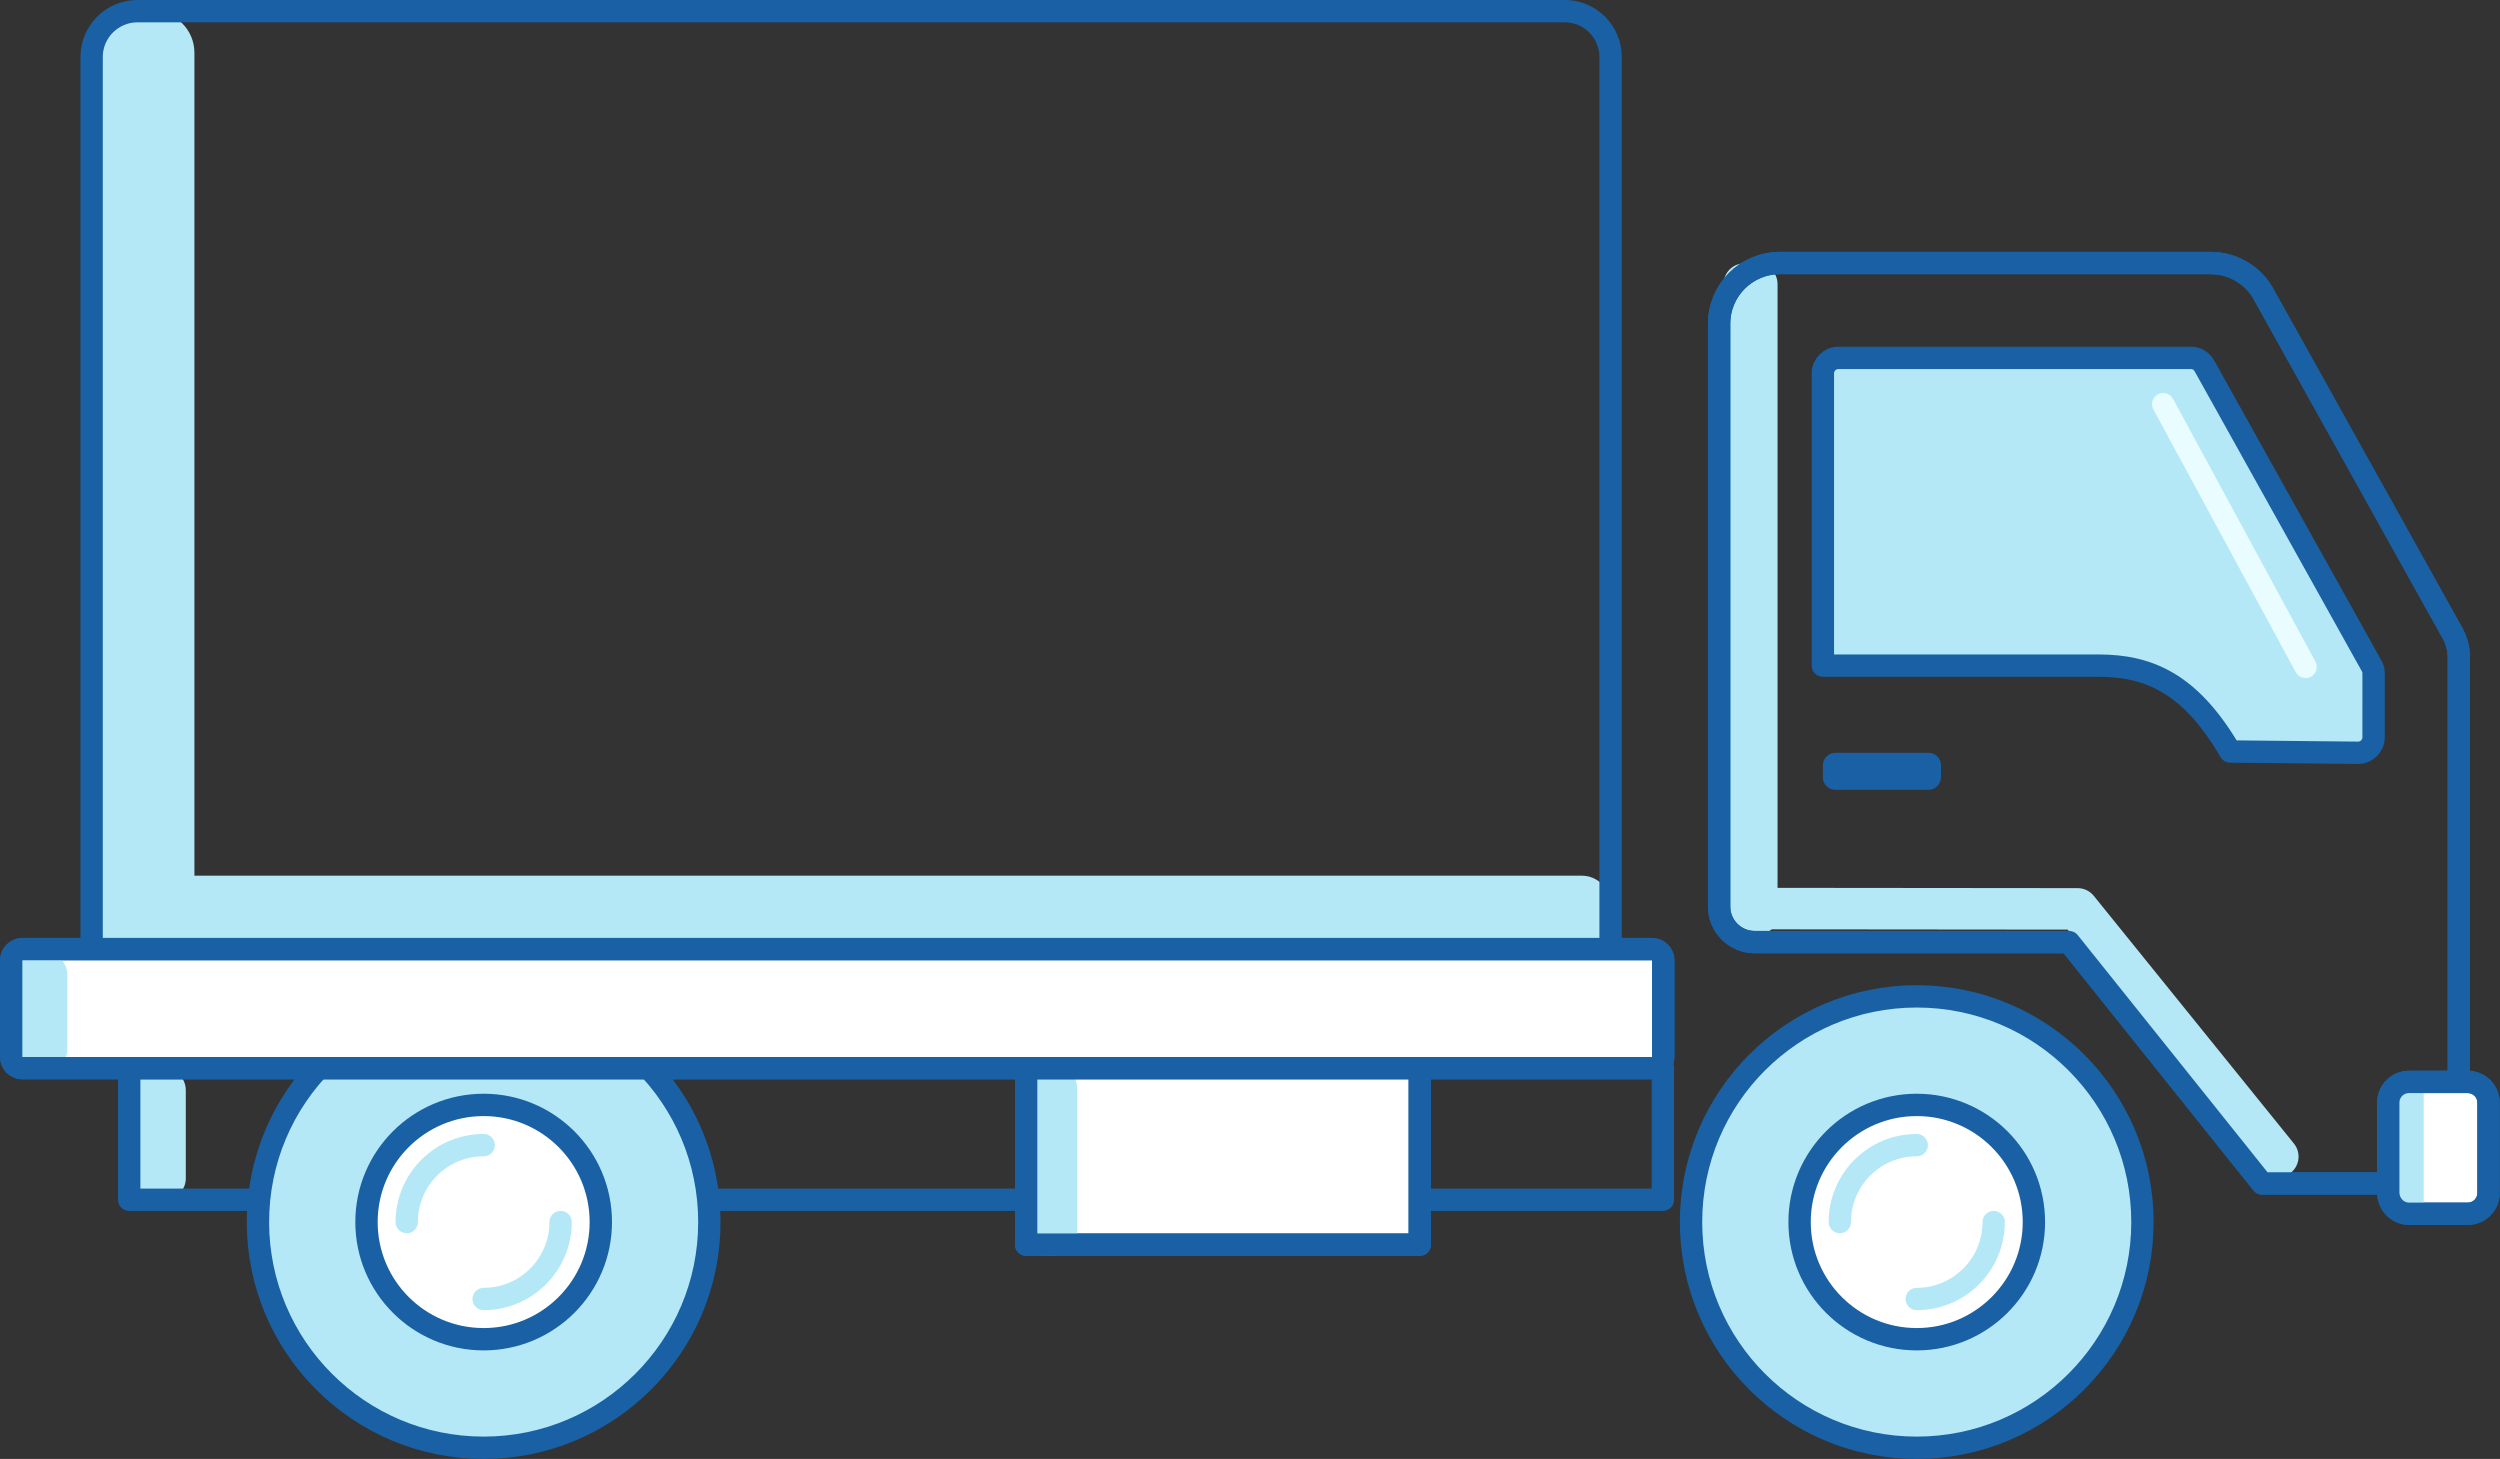
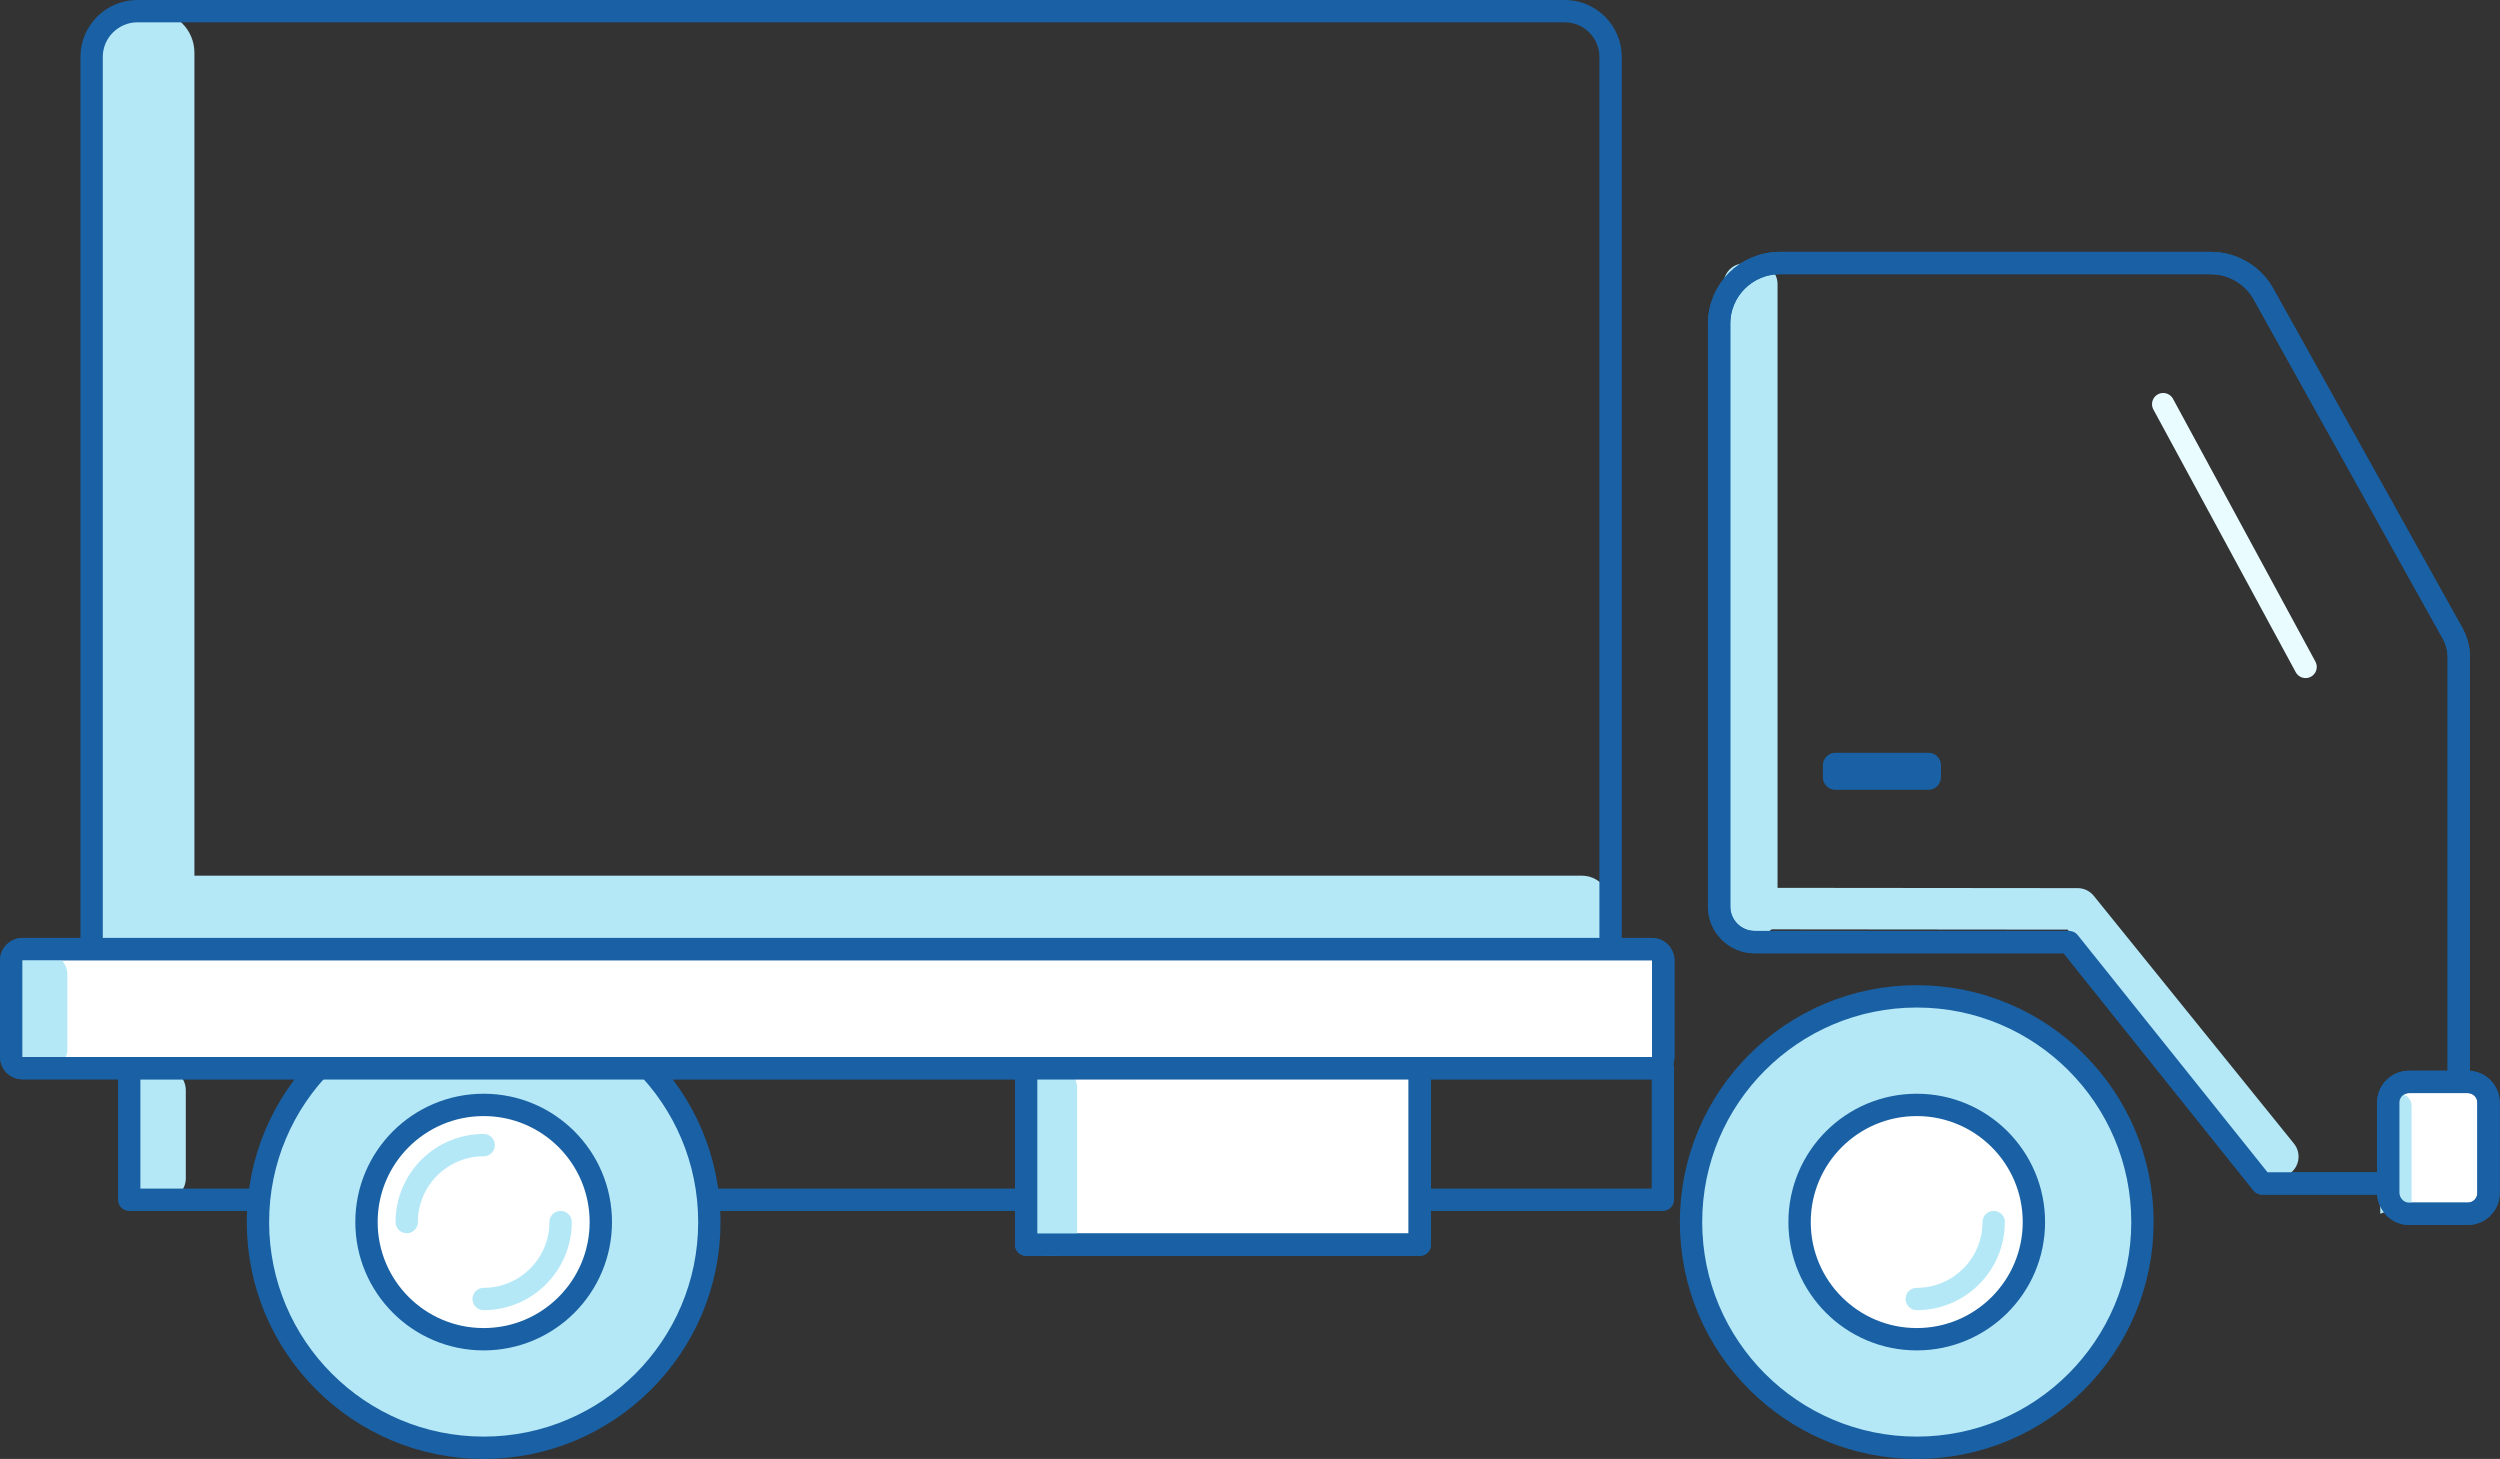
<svg xmlns="http://www.w3.org/2000/svg" version="1.1" id="Layer_1" x="0px" y="0px" viewBox="0 0 783.1 457" style="enable-background:new 0 0 783.1 457;">
  <rect x="0" y="0" width="783.1" height="457" fill="#333333" stroke="none" />
  <style type="text/css">
	.st0{fill:#FF7B55;}
	.st1{fill:#FFFFFF;}
	.st2{fill:#B5E8F7;}
	.st3{fill:none;stroke:#1961A4;stroke-width:7;stroke-linecap:round;stroke-linejoin:round;stroke-miterlimit:10;}
	.st4{fill:none;stroke:#FF7B55;stroke-width:7;stroke-linecap:round;stroke-miterlimit:10;}
	.st5{fill:#1961A4;}
	.st6{fill:none;stroke:#1961A4;stroke-width:7;stroke-linecap:round;stroke-miterlimit:10;}
	.st7{fill:#FFFFFF;stroke:#1961A4;stroke-width:7;stroke-linecap:round;stroke-linejoin:round;stroke-miterlimit:10;}
	.st8{fill:none;stroke:#B5E8F7;stroke-width:10;stroke-linecap:round;stroke-miterlimit:10;}
	.st9{fill-rule:evenodd;clip-rule:evenodd;fill:#FF7B55;}
	.st10{fill:none;stroke:#1961A4;stroke-width:7;stroke-linejoin:round;stroke-miterlimit:10;}
	.st11{fill:#FFFFFF;stroke:#1961A4;stroke-width:7;stroke-linejoin:round;stroke-miterlimit:10;}
	.st12{fill:#B5E8F7;stroke:#1961A4;stroke-width:7;stroke-linejoin:round;stroke-miterlimit:10;}
	.st13{fill:none;stroke:#B5E8F7;stroke-width:7;stroke-linecap:round;stroke-linejoin:round;stroke-miterlimit:10;}
	.st14{fill:none;stroke:#E9FCFF;stroke-width:7;stroke-linecap:round;stroke-linejoin:round;stroke-miterlimit:10;}
	.st15{fill:#FFFFFF;stroke:#B5E8F7;stroke-width:7;stroke-linecap:round;stroke-linejoin:round;stroke-miterlimit:10;}
	.st16{fill:none;stroke:#B5E8F7;stroke-width:13;stroke-linecap:round;stroke-linejoin:round;stroke-miterlimit:10;}
	.st17{fill:#E9FCFF;}
	.st18{fill:none;}
	.st19{fill-rule:evenodd;clip-rule:evenodd;fill:#B5E8F7;}
	.st20{fill:#FFFFFF;stroke:#1961A4;stroke-width:7;stroke-linecap:round;stroke-miterlimit:10;}
	.st21{fill:none;stroke:#B5E8F7;stroke-width:20;stroke-linecap:round;stroke-miterlimit:10;}
	.st22{fill:none;stroke:#1961A4;stroke-width:7;stroke-miterlimit:10;}
	.st23{fill:none;stroke:#B5E8F7;stroke-width:17;stroke-linecap:round;stroke-miterlimit:10;}
	.st24{fill:none;stroke:#B5E8F7;stroke-width:17;stroke-linecap:round;stroke-linejoin:round;stroke-miterlimit:10;}
	.st25{fill-rule:evenodd;clip-rule:evenodd;fill:none;stroke:#B5E8F7;stroke-width:17;stroke-linecap:round;stroke-miterlimit:10;}
	.st26{fill-rule:evenodd;clip-rule:evenodd;fill:none;stroke:#1961A4;stroke-width:7;stroke-linecap:round;stroke-miterlimit:10;}
	.st27{fill:none;stroke:#B5E8F7;stroke-width:6;stroke-linecap:round;stroke-miterlimit:10;}
	.st28{fill:none;stroke:#B5E8F7;stroke-width:6;stroke-linecap:round;stroke-miterlimit:10;stroke-dasharray:12.46,12.46;}
	.st29{fill:none;stroke:#B5E8F7;stroke-width:6;stroke-linecap:round;stroke-miterlimit:10;stroke-dasharray:11.576,11.576;}
	.st30{fill:none;stroke:#B5E8F7;stroke-width:6;stroke-linecap:round;stroke-miterlimit:10;stroke-dasharray:12.454,12.454;}
	.st31{fill:none;stroke:#B5E8F7;stroke-width:22;stroke-linecap:round;stroke-miterlimit:10;}
	
		.st32{fill-rule:evenodd;clip-rule:evenodd;fill:#FFFFFF;stroke:#1961A4;stroke-width:7;stroke-linecap:round;stroke-miterlimit:10;}
	
		.st33{fill-rule:evenodd;clip-rule:evenodd;fill:#FFFFFF;stroke:#1961A4;stroke-width:7;stroke-linecap:round;stroke-linejoin:round;stroke-miterlimit:10;}
	
		.st34{fill-rule:evenodd;clip-rule:evenodd;fill:none;stroke:#1961A4;stroke-width:7;stroke-linecap:round;stroke-linejoin:round;stroke-miterlimit:10;}
	.st35{fill:none;stroke:#B5E8F7;stroke-width:12;stroke-linecap:round;stroke-miterlimit:10;}
	.st36{fill-rule:evenodd;clip-rule:evenodd;fill:none;stroke:#B5E8F7;stroke-width:12;stroke-linecap:round;stroke-miterlimit:10;}
	.st37{fill:#B5E8F7;stroke:#1961A4;stroke-width:6;stroke-linecap:round;stroke-linejoin:round;stroke-miterlimit:10;}
	.st38{fill:none;stroke:#1961A4;stroke-width:6;stroke-linecap:round;stroke-linejoin:round;stroke-miterlimit:10;}
	.st39{fill:none;stroke:#B5E8F7;stroke-width:10;stroke-linecap:round;stroke-linejoin:round;stroke-miterlimit:10;}
	.st40{fill:#FFFFFF;stroke:#005783;stroke-width:7;stroke-linecap:round;stroke-linejoin:round;stroke-miterlimit:10;}
	.st41{fill:none;stroke:#1961A4;stroke-width:5.798;stroke-linecap:round;stroke-linejoin:round;stroke-miterlimit:10;}
	.st42{fill:none;stroke:#B5E8F7;stroke-width:30;stroke-linecap:round;stroke-linejoin:round;stroke-miterlimit:10;}
	.st43{fill:none;stroke:#B5E8F7;stroke-width:30;stroke-linecap:round;stroke-miterlimit:10;}
	.st44{fill:none;stroke:#B5E8F7;stroke-width:20;stroke-linecap:round;stroke-linejoin:round;stroke-miterlimit:10;}
	
		.st45{fill-rule:evenodd;clip-rule:evenodd;fill:#B5E8F7;stroke:#1961A4;stroke-width:7;stroke-linecap:round;stroke-linejoin:round;stroke-miterlimit:10;}
	.st46{fill:#B5E8F7;stroke:#B5E8F7;stroke-width:10;stroke-miterlimit:10;}
	.st47{fill:none;stroke:#FF7B55;stroke-width:14;stroke-linecap:round;stroke-linejoin:round;stroke-miterlimit:10;}
	.st48{fill:none;stroke:#FF7B55;stroke-width:20;stroke-linecap:round;stroke-miterlimit:10;}
	.st49{fill:none;stroke:#B5E8F7;stroke-width:24;stroke-linecap:round;stroke-miterlimit:10;}
	.st50{fill:#B5E8F7;stroke:#1961A4;stroke-width:7;stroke-linecap:round;stroke-miterlimit:10;}
	.st51{fill-rule:evenodd;clip-rule:evenodd;fill:#FF7B55;stroke:#FFFFFF;stroke-width:6;stroke-miterlimit:10;}
	.st52{fill:none;stroke:#FFFFFF;stroke-width:7;stroke-linecap:round;stroke-linejoin:round;}
	.st53{fill:none;stroke:#1961A4;stroke-width:6;stroke-linecap:round;stroke-miterlimit:10;}
	.st54{fill:none;stroke:#FF7B55;stroke-width:10;stroke-linecap:round;stroke-miterlimit:10;}
	.st55{clip-path:url(#Fill-28_1_);}
	.st56{fill-rule:evenodd;clip-rule:evenodd;fill:none;stroke:#FF7B55;stroke-width:10;stroke-linecap:round;stroke-miterlimit:10;}
	.st57{fill:none;stroke:#B5E8F7;stroke-width:18;stroke-linecap:round;stroke-miterlimit:10;}
	.st58{fill:none;stroke:#B5E8F7;stroke-width:10;stroke-miterlimit:10;}
	.st59{fill:none;stroke:#B5E8F7;stroke-width:7;stroke-linecap:round;stroke-miterlimit:10;}
	.st60{fill:none;stroke:#1961A4;stroke-width:7;stroke-linecap:round;stroke-linejoin:round;}
	.st61{fill:none;stroke:#B5E8F7;stroke-width:5;stroke-linecap:round;stroke-linejoin:round;stroke-miterlimit:10;}
	.st62{fill:none;stroke:#B5E8F7;stroke-width:5;stroke-linecap:round;stroke-miterlimit:10;}
	.st63{fill:none;stroke:#B5E8F7;stroke-width:5;stroke-linecap:round;stroke-miterlimit:10;stroke-dasharray:4.082,8.165;}
	.st64{fill:none;stroke:#1961A4;stroke-width:5;stroke-linecap:round;stroke-miterlimit:10;}
	.st65{fill:#FFFFFF;stroke:#1961A4;stroke-width:5;stroke-linecap:round;stroke-miterlimit:10;}
	.st66{fill:none;stroke:#FF7B55;stroke-width:7;stroke-linecap:round;stroke-linejoin:round;stroke-miterlimit:10;}
	.st67{fill:#B5E8F7;stroke:#1961A4;stroke-width:7;stroke-linecap:round;stroke-linejoin:round;stroke-miterlimit:10;}
	.st68{fill:#FFFFFF;stroke:#B5E8F7;stroke-width:7;stroke-linecap:round;stroke-miterlimit:10;}
	.st69{fill:#FFFFFF;stroke:#1961A4;stroke-width:7;stroke-miterlimit:10;}
	.st70{fill:#E8F5F7;}
	.st71{fill:#C69C6D;}
	.st72{fill:#00435E;}
	.st73{fill:#FFFFFF;stroke:#1961A4;stroke-width:2;stroke-linejoin:round;stroke-miterlimit:10;}
	.st74{clip-path:url(#SVGID_2_);}
</style>
  <g>
    <path class="st2" d="M546.4,293h3.9c3.6,0,6.5-2.9,6.5-6.5V89c0-3.6-2.9-6.5-6.5-6.5h-3.9c-3.6,0-6.5,2.9-6.5,6.5v197.5&#10;  C539.8,290.1,542.8,293,546.4,293z" />
    <path class="st2" d="M37.6,297.3h457.9c4.9,0,8.9-4,8.9-8.9v-5.2c0-4.9-4-8.9-8.9-8.9H37.6c-4.9,0-8.9,4-8.9,8.9v5.2&#10;  C28.7,293.3,32.7,297.3,37.6,297.3z" />
    <path class="st2" d="M47.4,375.9h4c3.8,0,6.8-3.1,6.8-6.8v-27.6c0-3.8-3.1-6.8-6.8-6.8h-4c-3.8,0-6.8,3.1-6.8,6.8V369&#10;  C40.6,372.8,43.6,375.9,47.4,375.9z" />
    <path class="st2" d="M38.8,297.3h9.1c7.2,0,13-5.9,13-13V16.5c0-7.1-5.8-13-13-13h-9.1c-7.2,0-13,5.9-13,13v267.8&#10;  C25.8,291.4,31.7,297.3,38.8,297.3z" />
    <path class="st10" d="M504.5,297.3V17.8c0-7.8-6.4-14.3-14.3-14.3H43c-7.8,0-14.3,6.4-14.3,14.3v279.5" />
    <path class="st10" d="M648.1,295.1h-98.5c-6.1,0-11.1-5-11.1-11.1V101.4c0-10.5,8.5-19,19-19h135c7.1,0,13.6,4,16.8,10.2&#10;  l58.9,105.7c1.3,2.3,2,5,2,7.6v151.9c0,7.1-5.8,12.9-12.9,12.9h-48.7L648.1,295.1z" />
    <rect x="40.6" y="334.6" transform="matrix(-1 -4.488200e-11 4.488200e-11 -1 561.475 710.41)" class="st10" width="480.4" height="41.3" />
    <rect x="321.4" y="334.6" transform="matrix(-1 -4.500101e-11 4.500101e-11 -1 766.135 724.479)" class="st11" width="123.3" height="55.4" />
-     <path class="st12" d="M657.3,208.5H571v-91.6c0-2.6,2.2-4.8,4.8-4.8h110.5c1.7,0,3.3,0.9,4.2,2.5l52.4,94c0.4,0.7,0.6,1.5,0.6,2.3&#10;  V231c0,2.6-2.2,4.8-4.8,4.8l-40.1-0.4C686.1,214,673.1,208.5,657.3,208.5z" />
    <path class="st5" d="M604.1,247.4h-29.2c-2.1,0-3.9-1.7-3.9-3.9v-3.8c0-2.1,1.7-3.9,3.9-3.9h29.2c2.1,0,3.9,1.7,3.9,3.9v3.8&#10;  C607.9,245.7,606.2,247.4,604.1,247.4z" />
    <path class="st2" d="M327.6,393.2h3.6c3.4,0,6.2-2.8,6.2-6.2v-46.3c0-3.4-2.8-6.2-6.2-6.2h-3.6c-3.4,0-6.2,2.8-6.2,6.2v46.3&#10;  C321.4,390.4,324.2,393.2,327.6,393.2z" />
    <rect x="321.4" y="334.6" transform="matrix(-1 -4.500101e-11 4.500101e-11 -1 766.135 724.479)" class="st10" width="123.3" height="55.4" />
    <g>
      <circle class="st12" cx="600.4" cy="382.8" r="70.7" />
      <circle class="st11" cx="600.4" cy="382.8" r="36.7" />
-       <path class="st13" d="M600.4,358.7c-13.3,0-24.1,10.8-24.1,24.1" />
      <path class="st13" d="M600.4,406.9c13.3,0,24.1-10.8,24.1-24.1" />
    </g>
    <g>
      <circle class="st12" cx="151.5" cy="382.8" r="70.7" />
      <circle class="st11" cx="151.5" cy="382.8" r="36.7" />
      <path class="st13" d="M151.5,358.7c-13.3,0-24.1,10.8-24.1,24.1" />
      <path class="st13" d="M151.5,406.9c13.3,0,24.1-10.8,24.1-24.1" />
    </g>
    <path class="st11" d="M7,334.6h510.5c1.9,0,3.5-1.6,3.5-3.5v-30.3c0-1.9-1.6-3.5-3.5-3.5H7c-1.9,0-3.5,1.6-3.5,3.5v30.3&#10;  C3.5,333,5.1,334.6,7,334.6z" />
    <line class="st14" x1="722.2" y1="208.9" x2="677.6" y2="126.6" />
    <polyline class="st16" points="713.5,362.3 650.8,284.7 549,284.6" />
    <path class="st10" d="M648.1,295.1h-98.5c-6.1,0-11.1-5-11.1-11.1V101.4c0-10.5,8.5-19,19-19h135c7.1,0,13.6,4,16.8,10.2&#10;  l58.9,105.7c1.3,2.3,2,5,2,7.6v151.9c0,7.1-5.8,12.9-12.9,12.9h-48.7L648.1,295.1z" />
    <path class="st11" d="M754.6,380.2h18.4c3.6,0,6.5-2.9,6.5-6.5v-28.3c0-3.6-2.9-6.5-6.5-6.5h-18.4c-3.6,0-6.5,2.9-6.5,6.5v28.3&#10;  C748.2,377.3,751.1,380.2,754.6,380.2z" />
-     <path class="st2" d="M753.2,380.2h2.2c2.1,0,3.8-1.7,3.8-3.8v-33.8c0-2.1-1.7-3.8-3.8-3.8h-2.2c-2.1,0-3.8,1.7-3.8,3.8v33.8&#10;  C749.5,378.5,751.2,380.2,753.2,380.2z" />
+     <path class="st2" d="M753.2,380.2h2.2v-33.8c0-2.1-1.7-3.8-3.8-3.8h-2.2c-2.1,0-3.8,1.7-3.8,3.8v33.8&#10;  C749.5,378.5,751.2,380.2,753.2,380.2z" />
    <path class="st10" d="M754.6,380.2h18.4c3.6,0,6.5-2.9,6.5-6.5v-28.3c0-3.6-2.9-6.5-6.5-6.5h-18.4c-3.6,0-6.5,2.9-6.5,6.5v28.3&#10;  C748.2,377.3,751.1,380.2,754.6,380.2z" />
    <path class="st2" d="M10.3,335.4h4c3.8,0,6.8-3.1,6.8-6.8v-23.3c0-3.8-3.1-6.8-6.8-6.8h-4c-3.8,0-6.8,3.1-6.8,6.8v23.3&#10;  C3.5,332.3,6.6,335.4,10.3,335.4z" />
    <path class="st10" d="M7,334.6h510.5c1.9,0,3.5-1.6,3.5-3.5v-30.3c0-1.9-1.6-3.5-3.5-3.5H7c-1.9,0-3.5,1.6-3.5,3.5v30.3&#10;  C3.5,333,5.1,334.6,7,334.6z" />
  </g>
</svg>